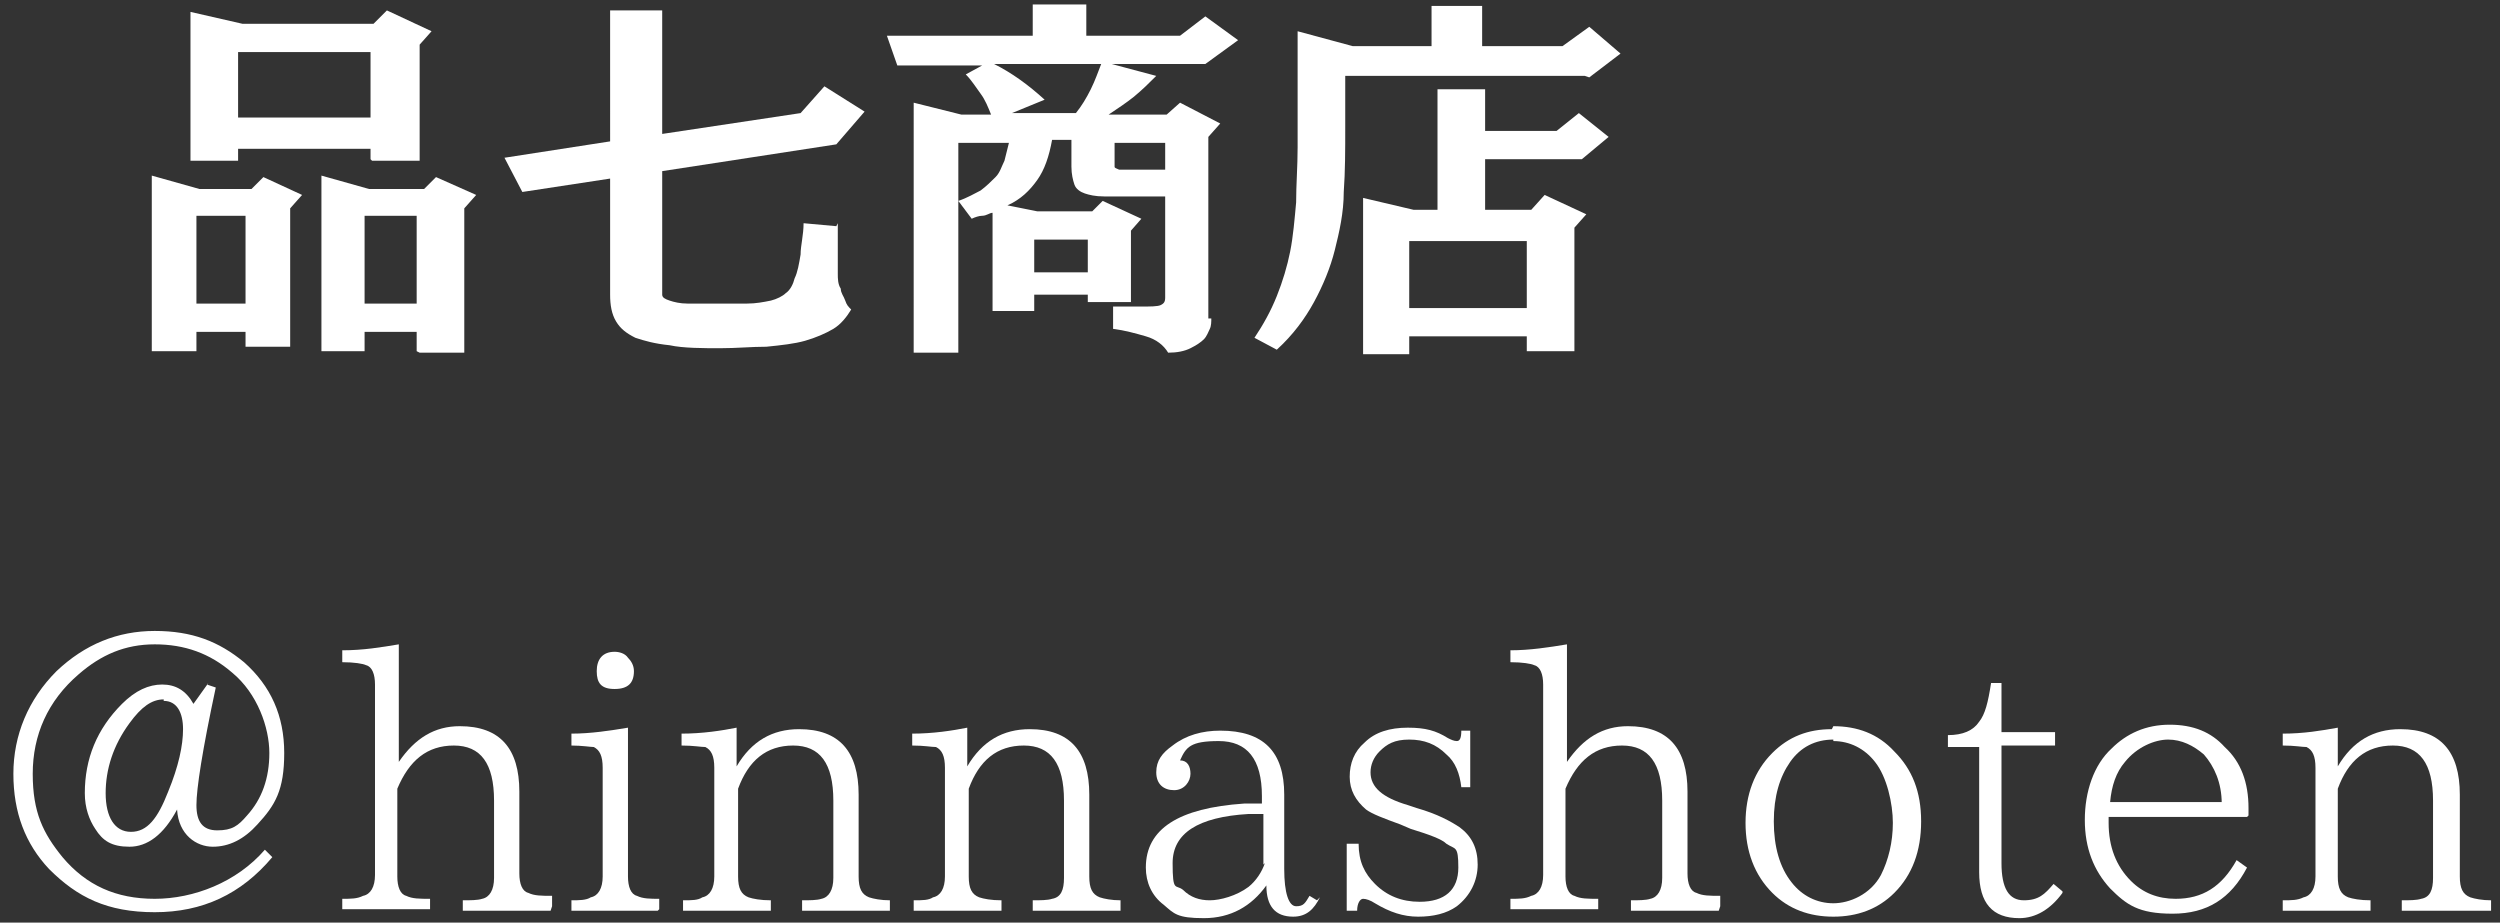
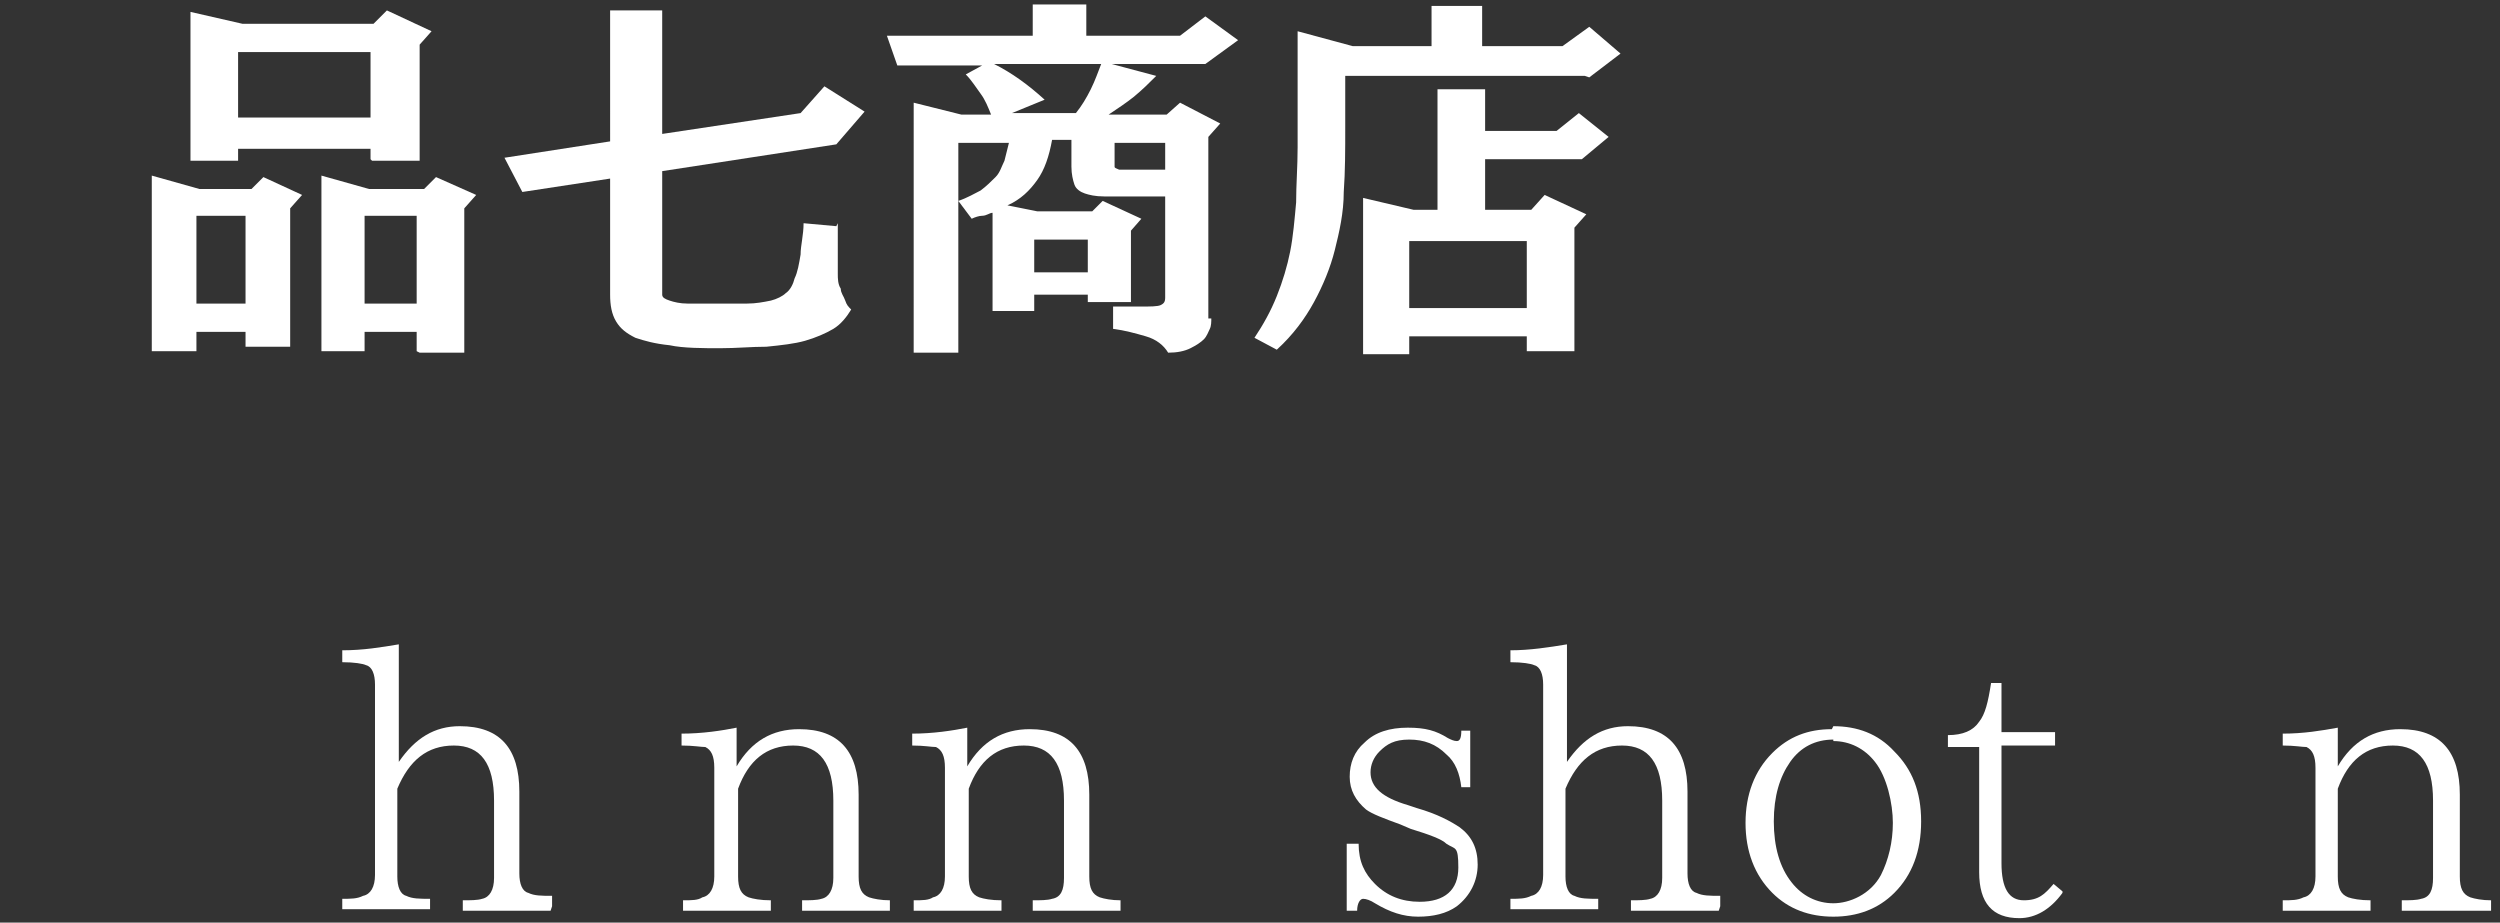
<svg xmlns="http://www.w3.org/2000/svg" id="_レイヤー_2" version="1.1" viewBox="0 0 168 62">
  <rect x="0" y="0" width="168" height="62" fill="#333333" stroke="none" />
  <defs>
    <style>
      .st0 {
        fill: #fff;
      }

      .st1 {
        fill: none;
      }
    </style>
  </defs>
  <g id="_レイヤー_1-2">
-     <path class="st0" d="M13.9,46l.6.2c-.9,4.2-1.3,6.8-1.3,7.9s.4,1.7,1.4,1.7,1.4-.3,2-1c1-1.1,1.5-2.5,1.5-4.2s-.8-4-2.5-5.4c-1.5-1.3-3.2-1.9-5.2-1.9s-3.6.7-5.1,2c-2.1,1.8-3.1,4.1-3.1,6.7s.7,4,2,5.6c1.6,1.9,3.6,2.8,6.2,2.8s5.5-1.1,7.4-3.3l.5.5c-2.1,2.5-4.7,3.7-7.9,3.7s-5.2-1-7.1-2.9c-1.6-1.7-2.4-3.8-2.4-6.4s1-5,2.9-6.9c1.9-1.8,4.1-2.7,6.6-2.7s4.3.7,6,2.1c1.8,1.6,2.7,3.6,2.7,6.1s-.6,3.5-1.8,4.8c-.9,1-1.9,1.5-3,1.5s-2.3-.8-2.4-2.5c-.9,1.7-2,2.5-3.2,2.5s-1.8-.4-2.3-1.2c-.4-.6-.7-1.4-.7-2.4,0-2.3.8-4.3,2.5-6,.9-.9,1.8-1.3,2.7-1.3s1.6.4,2.1,1.3c0,0,1-1.4,1-1.4ZM11,47c-.8,0-1.5.5-2.3,1.6-1.1,1.5-1.6,3.1-1.6,4.7s.6,2.6,1.7,2.6,1.8-.9,2.5-2.7c.7-1.7,1-3.1,1-4.2s-.4-1.9-1.3-1.9h0Z" />
    <path class="st0" d="M37,61.2h-5.9v-.7c.5,0,1,0,1.3-.1.5-.1.8-.6.8-1.4v-5.2c0-2.5-.9-3.7-2.7-3.7s-3,1-3.8,2.9v5.9c0,.7.2,1.2.6,1.3.4.2.9.2,1.6.2v.7h-5.9v-.7c.6,0,1,0,1.4-.2.5-.1.8-.6.8-1.4v-12.8c0-.7-.2-1.2-.6-1.3-.2-.1-.8-.2-1.6-.2v-.8c1.4,0,2.6-.2,3.8-.4v7.9c1.1-1.6,2.4-2.4,4.1-2.4,2.7,0,4,1.5,4,4.4v5.5c0,.7.2,1.2.6,1.3.4.2.9.2,1.6.2v.7h0Z" />
-     <path class="st0" d="M41.3,43.8c.3,0,.7.1.9.4.2.2.4.5.4.9,0,.8-.4,1.2-1.3,1.2s-1.2-.4-1.2-1.2.4-1.3,1.2-1.3ZM44.2,61.2h-5.8v-.7c.5,0,1,0,1.3-.2.5-.1.8-.6.8-1.4v-7.3c0-.8-.2-1.2-.6-1.4-.2,0-.8-.1-1.5-.1v-.8c1.3,0,2.6-.2,3.8-.4v10c0,.7.2,1.2.6,1.3.4.2.9.2,1.5.2v.7Z" />
    <path class="st0" d="M59.8,61.2h-5.9v-.7c.5,0,1,0,1.3-.1.5-.1.8-.6.8-1.4v-5.2c0-2.5-.9-3.7-2.7-3.7s-3,1-3.7,2.9v5.9c0,.8.2,1.2.7,1.4.3.1.8.2,1.5.2v.7h-5.9v-.7c.6,0,1,0,1.3-.2.5-.1.8-.6.8-1.4v-7.3c0-.8-.2-1.2-.6-1.4-.3,0-.8-.1-1.6-.1v-.8c1.4,0,2.7-.2,3.7-.4v2.6c1-1.7,2.4-2.5,4.2-2.5,2.7,0,4,1.5,4,4.4v5.5c0,.8.2,1.2.7,1.4.3.1.8.2,1.4.2v.7h0Z" />
    <path class="st0" d="M75.3,61.2h-5.9v-.7c.5,0,1,0,1.3-.1.6-.1.8-.6.8-1.4v-5.2c0-2.5-.9-3.7-2.7-3.7s-3,1-3.7,2.9v5.9c0,.8.2,1.2.7,1.4.3.1.8.2,1.5.2v.7h-5.9v-.7c.6,0,1,0,1.3-.2.5-.1.8-.6.8-1.4v-7.3c0-.8-.2-1.2-.6-1.4-.3,0-.8-.1-1.6-.1v-.8c1.4,0,2.7-.2,3.7-.4v2.6c1-1.7,2.4-2.5,4.2-2.5,2.7,0,4,1.5,4,4.4v5.5c0,.8.2,1.2.7,1.4.3.1.8.2,1.4.2v.7h0Z" />
-     <path class="st0" d="M88.7,60.3c-.4.8-.9,1.3-1.8,1.3-1.2,0-1.8-.7-1.8-2.1-1,1.4-2.4,2.2-4.2,2.2s-2-.3-2.7-.9c-.8-.6-1.2-1.5-1.2-2.5,0-2.6,2.2-4,6.6-4.3h1.2v-.5c0-2.5-1-3.7-2.9-3.7s-2.2.4-2.6,1.3c.5,0,.7.4.7.9s-.4,1.1-1.1,1.1-1.2-.4-1.2-1.2.4-1.3,1.1-1.8c.9-.7,2-1,3.2-1,2.9,0,4.3,1.4,4.3,4.3v5c0,1.6.3,2.5.8,2.5s.6-.2.9-.7l.5.3h0ZM84.9,58.1v-3.4h-1c-3.4.2-5.1,1.3-5.1,3.3s.2,1.4.7,1.8c.5.5,1.1.7,1.8.7s1.8-.3,2.6-.9c.5-.4.9-1,1.1-1.6Z" />
    <path class="st0" d="M98.2,52.9c-.1-.9-.4-1.7-1-2.2-.7-.7-1.5-1-2.5-1s-1.5.3-2,.8c-.4.4-.6.9-.6,1.4,0,1,.8,1.7,2.5,2.2l.6.2c1.4.4,2.3.9,2.9,1.3.8.6,1.2,1.4,1.2,2.5s-.5,2.1-1.4,2.8c-.7.5-1.6.7-2.6.7s-1.9-.3-2.9-.9c-.3-.2-.6-.3-.8-.3s-.4.3-.4.8h-.7v-4.5h.8c0,1.2.4,2,1.1,2.7.8.8,1.8,1.2,3,1.2,1.7,0,2.6-.8,2.6-2.3s-.2-1.2-.8-1.6c-.3-.3-1.1-.6-2.4-1l-.7-.3c-1.1-.4-1.9-.7-2.3-1-.7-.6-1.1-1.3-1.1-2.2s.3-1.7,1-2.3c.7-.7,1.7-1,2.9-1s1.9.2,2.7.7c.2.1.4.2.6.2s.3-.2.3-.7h.6v3.8h-.7,0Z" />
    <path class="st0" d="M115.5,61.2h-5.9v-.7c.5,0,1,0,1.3-.1.5-.1.8-.6.8-1.4v-5.2c0-2.5-.9-3.7-2.7-3.7s-3,1-3.8,2.9v5.9c0,.7.2,1.2.6,1.3.4.2.9.2,1.6.2v.7h-5.9v-.7c.6,0,1,0,1.4-.2.5-.1.8-.6.8-1.4v-12.8c0-.7-.2-1.2-.6-1.3-.2-.1-.8-.2-1.6-.2v-.8c1.3,0,2.6-.2,3.8-.4v7.9c1.1-1.6,2.4-2.4,4.1-2.4,2.7,0,4,1.5,4,4.4v5.5c0,.7.2,1.2.6,1.3.4.2.9.2,1.6.2v.7h0Z" />
    <path class="st0" d="M123.2,48.8c1.6,0,3,.5,4.1,1.7,1.2,1.2,1.8,2.7,1.8,4.7s-.6,3.6-1.8,4.8c-1.1,1.1-2.5,1.6-4.1,1.6s-3-.5-4.1-1.6c-1.2-1.2-1.8-2.8-1.8-4.7s.6-3.5,1.8-4.7c1.1-1.1,2.4-1.6,4-1.6ZM123.2,49.7c-1.2,0-2.2.5-2.9,1.5-.7,1-1.1,2.3-1.1,4s.4,3.1,1.2,4.1c.7.9,1.7,1.4,2.8,1.4s2.5-.6,3.2-1.9c.5-1,.8-2.2.8-3.5s-.4-3.1-1.2-4.1c-.7-.9-1.7-1.4-2.8-1.4h0Z" />
    <path class="st0" d="M138.6,60c-.8,1.1-1.8,1.7-2.9,1.7-1.8,0-2.7-1-2.7-3.1v-8.4h-2.1v-.8c1,0,1.7-.3,2.1-.9.4-.5.6-1.3.8-2.6h.7v3.3h3.6v.9h-3.6v7.9c0,1.7.5,2.5,1.5,2.5s1.4-.4,2-1.1l.6.5h0Z" />
-     <path class="st0" d="M151,54.9h-9.3v.4c0,1.6.5,2.9,1.5,3.9.8.8,1.8,1.2,3,1.2,1.8,0,3.1-.8,4.1-2.6l.7.5c-1.1,2.1-2.7,3.1-5,3.1s-3.1-.6-4.2-1.7c-1.1-1.2-1.7-2.7-1.7-4.6s.6-3.7,1.8-4.8c1-1,2.3-1.6,3.9-1.6s2.8.5,3.7,1.5c1.1,1,1.6,2.4,1.6,4.1v.5h0ZM149.3,54c0-1.4-.5-2.5-1.2-3.3-.7-.6-1.5-1-2.4-1s-2.1.5-2.9,1.5c-.6.7-.9,1.6-1,2.7h7.5Z" />
    <path class="st0" d="M167.3,61.2h-5.9v-.7c.5,0,1,0,1.3-.1.6-.1.8-.6.8-1.4v-5.2c0-2.5-.9-3.7-2.7-3.7s-3,1-3.7,2.9v5.9c0,.8.2,1.2.7,1.4.3.1.8.2,1.5.2v.7h-5.9v-.7c.6,0,1,0,1.4-.2.5-.1.8-.6.8-1.4v-7.3c0-.8-.2-1.2-.6-1.4-.3,0-.8-.1-1.6-.1v-.8c1.4,0,2.6-.2,3.7-.4v2.6c1-1.7,2.4-2.5,4.2-2.5,2.7,0,4,1.5,4,4.4v5.5c0,.8.2,1.2.7,1.4.3.1.8.2,1.4.2v.7h0Z" />
    <path class="st0" d="M24.9,10.7v-.7h-8.9v.8h-3.2V.8l3.5.8h8.8l.9-.9,3,1.4-.8.9v7.8s-3.2,0-3.2,0ZM28,23.6v-1.3h-3.5v1.3h-2.9v-11.8l3.2.9h3.7l.8-.8,2.7,1.2-.8.9v9.7h-3,0ZM16.5,23.3v-1h-3.3v1.3h-3v-11.8l3.2.9h3.5l.8-.8,2.6,1.2-.8.9v9.3h-3ZM24.9,3.5h-8.9v4.4h8.9V3.5ZM28,14.5h-3.5v5.9h3.5v-5.9ZM16.5,14.5h-3.3v5.9h3.3v-5.9Z" />
    <path class="st0" d="M56.3,15c0,.4,0,.9,0,1.2,0,.4,0,.7,0,1,0,.5,0,.9,0,1.2s0,.7.2,1c0,.3.2.5.3.8s.2.4.4.6c-.3.5-.7,1-1.2,1.3-.5.3-1.2.6-1.9.8s-1.6.3-2.6.4c-1,0-2,.1-3.1.1s-2.5,0-3.4-.2c-1-.1-1.7-.3-2.3-.5-.6-.3-1-.6-1.3-1.1-.3-.5-.4-1.1-.4-1.8v-7.8l-5.9.9-1.2-2.3,7.1-1.1V.7h3.5v8.3l9.3-1.4,1.6-1.8,2.7,1.7-1.9,2.2-11.7,1.8v7.7c0,.2,0,.4,0,.6s.2.3.5.4.7.2,1.2.2c.5,0,1.3,0,2.2,0s1.2,0,1.8,0,1.1-.1,1.6-.2c.4-.1.8-.3,1-.5.3-.2.5-.6.6-1,.2-.4.3-1,.4-1.6,0-.6.2-1.3.2-2.1l2.2.2h0Z" />
    <path class="st0" d="M81.4,21.4c0,.2,0,.5-.1.7s-.2.5-.4.7-.5.4-.9.6-.9.3-1.5.3c-.3-.5-.8-.9-1.5-1.1-.7-.2-1.4-.4-2.2-.5v-1.5c.4,0,.7,0,1,0h.8c.7,0,1.2,0,1.4-.1s.3-.2.3-.5v-6.8c-.3,0-.7,0-1,0h-1c-.8,0-1.5,0-2.1,0-.6,0-1-.1-1.3-.2-.3-.1-.6-.3-.7-.6s-.2-.7-.2-1.2v-1.8h-1.3c-.2,1.1-.5,2-1,2.7-.5.7-1.1,1.3-2,1.7l2,.4h3.7l.7-.7,2.6,1.2-.7.8v4.8h-2.9v-.5h-3.6v1.1h-2.8v-6.6c-.2,0-.4.2-.7.2-.2,0-.5.1-.7.2l-.9-1.2v10.2h-3V6.9l3.2.8h2c-.2-.5-.4-1-.7-1.4-.3-.4-.6-.9-1-1.3l1.1-.6h-5.7l-.7-2h9.8V.3h3.6v2.1h6.3l1.7-1.3,2.2,1.6-2.2,1.6h-6.3l3,.8c-.5.5-.9.9-1.5,1.4-.5.4-1.1.8-1.7,1.2h3.9l.9-.8,2.7,1.4-.8.9v12c0,0,0,.2,0,.2h0ZM78.3,9.6h-3.4v1.3c0,.1,0,.2,0,.3s.1.1.3.2c.2,0,.3,0,.6,0h1.8c.2,0,.5,0,.7,0v-1.8h0ZM66.8,4.3c1.2.6,2.3,1.4,3.4,2.4l-2.2.9h4.3c.4-.5.7-1,1-1.6.3-.6.5-1.2.7-1.7h-7.2ZM64.4,9.6v3.9c.6-.2,1.1-.5,1.5-.7.4-.3.7-.6,1-.9s.4-.7.6-1.1c.1-.4.2-.8.3-1.2,0,0-3.3,0-3.3,0ZM73.1,16.1h-3.6v2.2h3.6v-2.2Z" />
    <path class="st0" d="M102.6,23.8v-1.2h-7.9v1.2h-3.1v-10.5l3.4.8h1.6V6h3.2v2.8h4.8l1.5-1.2,2,1.6-1.8,1.5h-6.5v3.4h3.1l.9-1,2.8,1.3-.8.9v8.3h-3.2ZM106.5,5.1h-16.1c0,.4,0,.9,0,1.4v2c0,1.6,0,3-.1,4.4,0,1.4-.3,2.7-.6,3.9-.3,1.2-.8,2.4-1.4,3.5s-1.4,2.2-2.5,3.2l-1.5-.8c.6-.9,1.1-1.8,1.5-2.8.4-1,.7-2,.9-3s.3-2.2.4-3.3c0-1.2.1-2.4.1-3.7s0-.6,0-.9v-1c0-.4,0-.9,0-1.4,0-.5,0-1.1,0-1.6,0-.6,0-1.1,0-1.6,0-.5,0-.9,0-1.3l3.7,1h5.3V.4h3.4v2.7h5.4l1.8-1.3,2.1,1.8-2.1,1.6h0ZM102.6,16.2h-7.9v4.5h7.9v-4.5Z" />
-     <rect class="st1" y="0" width="168" height="62" />
  </g>
</svg>